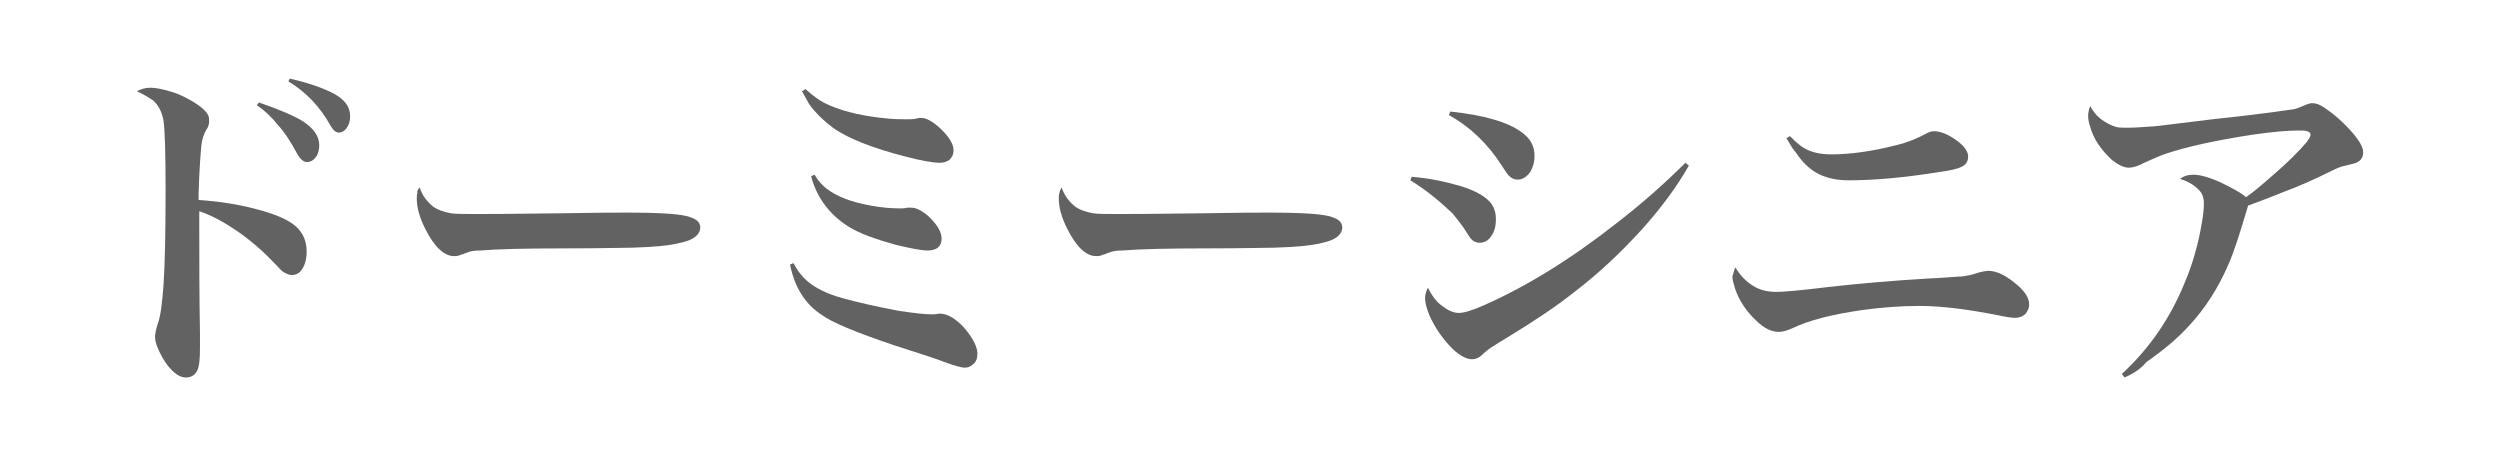
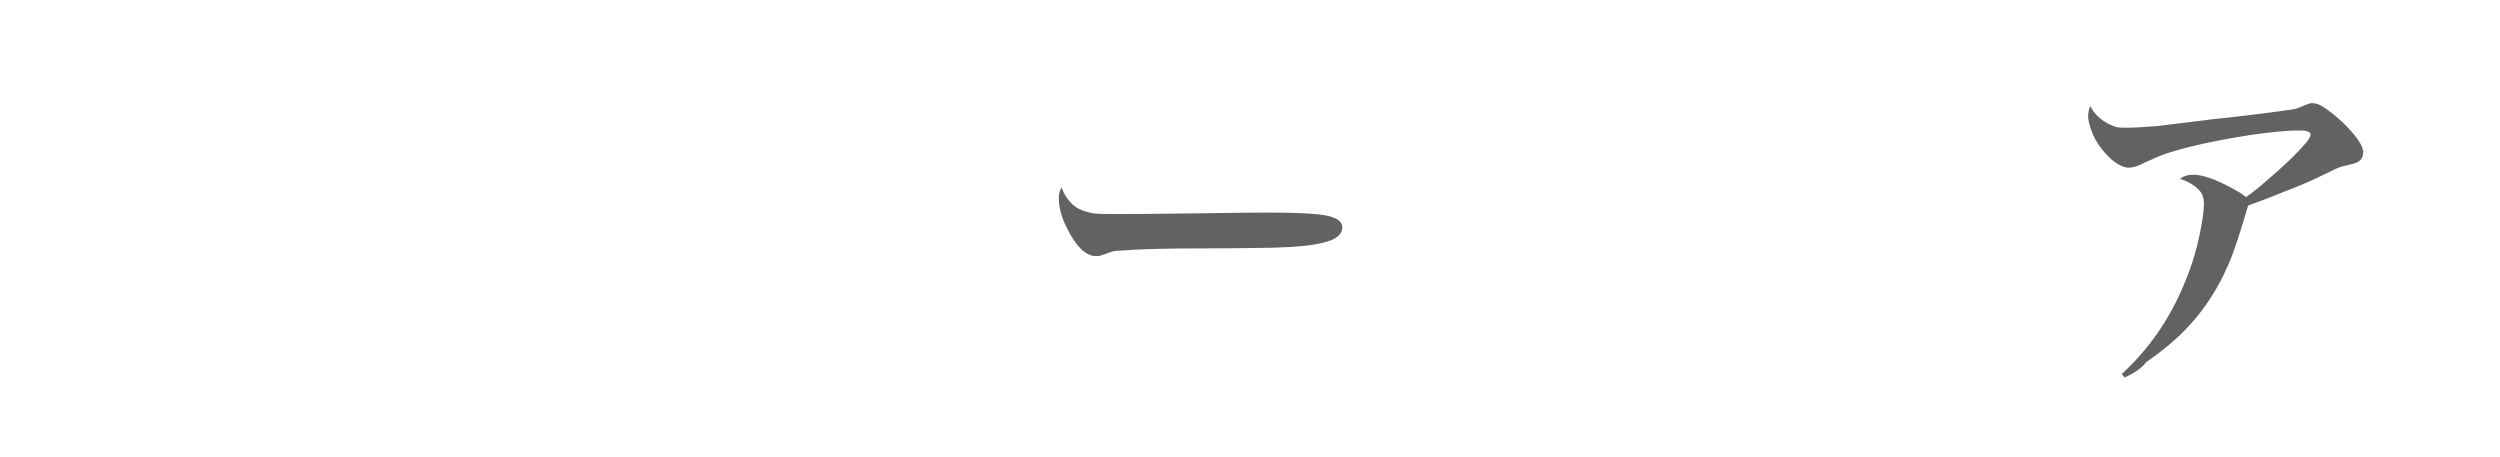
<svg xmlns="http://www.w3.org/2000/svg" version="1.1" id="レイヤー_1" x="0px" y="0px" viewBox="0 0 356.3 65.1" style="enable-background:new 0 0 356.3 65.1;" xml:space="preserve">
  <style type="text/css">
	.st0{fill:#626262;}
</style>
  <g>
-     <path class="st0" d="M19.5,13c0.6-0.3,1.2-0.5,1.9-0.5c0.8,0,1.8,0.2,3.1,0.6c1.3,0.4,2.4,1,3.5,1.7c0.9,0.6,1.5,1.2,1.7,1.7   c0.1,0.2,0.1,0.5,0.1,0.8c0,0.4-0.1,0.8-0.4,1.2c-0.4,0.7-0.6,1.4-0.7,2.2c-0.1,1.1-0.3,3.4-0.4,7l0,0.8c2.9,0.2,5.6,0.6,8.2,1.3   c2.7,0.7,4.6,1.5,5.7,2.5c1,0.9,1.5,2.1,1.5,3.5c0,1.3-0.3,2.2-0.9,2.9c-0.3,0.3-0.7,0.5-1.2,0.5c-0.4,0-0.9-0.2-1.3-0.5   c-0.2-0.1-0.5-0.5-1-1c-1.6-1.7-3.4-3.3-5.4-4.7c-1.9-1.3-3.7-2.3-5.5-2.9V31c0,5.8,0,11.3,0.1,16.4c0,0.7,0,1.4,0,2.2   c0,1.5-0.1,2.5-0.3,3c-0.3,0.8-0.9,1.2-1.7,1.2c-0.9,0-1.7-0.6-2.6-1.7c-0.6-0.8-1.1-1.7-1.5-2.7c-0.2-0.5-0.3-1-0.3-1.4   s0.1-1,0.4-1.9c0.4-1.1,0.6-2.9,0.8-5.4c0.2-2.9,0.3-7.5,0.3-13.6c0-5.2-0.1-8.6-0.3-9.9c-0.2-1.2-0.7-2.2-1.5-2.9   C21.2,13.9,20.4,13.4,19.5,13z M36.6,15l0.3-0.4c2.9,1,5,1.9,6.3,2.7c1.5,1,2.3,2.1,2.3,3.4c0,0.5-0.1,1-0.3,1.4   c-0.4,0.7-0.9,1-1.5,1c-0.4,0-0.9-0.4-1.3-1.1c-0.9-1.7-1.8-3.1-2.8-4.2C38.8,16.8,37.8,15.8,36.6,15z M41.1,11.6l0.2-0.4   c2.2,0.5,4.1,1.1,5.8,1.9c1.9,0.9,2.8,2,2.8,3.5c0,0.7-0.2,1.3-0.6,1.8c-0.3,0.3-0.6,0.5-1,0.5c-0.4,0-0.8-0.3-1.2-1   C45.6,15.2,43.6,13.1,41.1,11.6z" />
-     <path class="st0" d="M59.8,26.7c0.4,1.2,1.1,2.1,2,2.8c0.6,0.4,1.4,0.7,2.5,0.9c0.7,0.1,1.8,0.1,3.5,0.1c1.1,0,5.1,0,11.9-0.1   c5.2-0.1,8.4-0.1,9.5-0.1c5.1,0,8.2,0.2,9.3,0.7c0.9,0.3,1.3,0.8,1.3,1.4c0,1-0.9,1.8-2.8,2.2c-1.5,0.4-3.8,0.6-6.9,0.7   c-1.2,0-4.5,0.1-9.8,0.1c-5.5,0-9.4,0.1-11.8,0.3c-0.9,0-1.5,0.1-1.9,0.3c-0.2,0-0.4,0.2-0.9,0.3c-0.4,0.2-0.7,0.2-1,0.2   c-1.4,0-2.8-1.3-4.1-3.9c-0.8-1.6-1.2-3-1.2-4.3c0-0.3,0-0.6,0.1-0.8C59.4,27.3,59.5,27.1,59.8,26.7z" />
-     <path class="st0" d="M112.6,37.7l0.5-0.2c0.6,1.2,1.3,2,2,2.6c1.2,1,2.8,1.8,5,2.4c2.2,0.6,4.8,1.2,8,1.8c2,0.3,3.6,0.5,4.7,0.5   c0.2,0,0.6,0,1-0.1c0.1,0,0.2,0,0.2,0c1,0,2.2,0.7,3.4,2c1.2,1.4,1.9,2.7,1.9,3.7c0,0.7-0.2,1.2-0.6,1.5c-0.3,0.3-0.7,0.5-1.2,0.5   c-0.5,0-1.5-0.3-2.9-0.8c-0.7-0.3-3.1-1.1-7.2-2.4c-5.3-1.8-8.8-3.2-10.4-4.4C114.7,43.3,113.2,40.8,112.6,37.7z M114.3,13l0.5-0.3   c1.1,1,2.2,1.8,3.4,2.3c2.3,1,5.1,1.6,8.4,1.9c1,0.1,1.9,0.1,2.7,0.1c0.5,0,0.9,0,1.3-0.1c0.3-0.1,0.6-0.1,0.7-0.1   c0.7,0,1.6,0.5,2.6,1.4c1.3,1.2,2,2.3,2,3.2c0,0.6-0.2,1-0.6,1.4c-0.3,0.2-0.8,0.4-1.3,0.4c-1.1,0-2.7-0.3-5-0.9   c-4.7-1.2-8.2-2.6-10.3-4.1c-1.3-1-2.5-2.1-3.4-3.4C115,14.3,114.7,13.7,114.3,13z M115.6,25.1l0.5-0.2c0.5,0.9,1.1,1.5,1.6,1.9   c1.5,1.2,3.6,2,6.4,2.5c1.6,0.3,3,0.4,4.2,0.4c0.3,0,0.6,0,1-0.1c0.3,0,0.5,0,0.6,0c0.7,0,1.4,0.4,2.3,1.1c1.3,1.2,2,2.3,2,3.3   c0,0.6-0.2,1.1-0.7,1.4c-0.3,0.2-0.8,0.3-1.3,0.3c-0.9,0-2.4-0.3-4.5-0.8c-2.9-0.8-5.1-1.6-6.6-2.5   C118.3,30.7,116.4,28.2,115.6,25.1z" />
    <path class="st0" d="M151.3,26.7c0.4,1.2,1.1,2.1,2,2.8c0.6,0.4,1.4,0.7,2.5,0.9c0.7,0.1,1.8,0.1,3.5,0.1c1.1,0,5.1,0,11.9-0.1   c5.2-0.1,8.4-0.1,9.5-0.1c5.1,0,8.2,0.2,9.3,0.7c0.9,0.3,1.3,0.8,1.3,1.4c0,1-0.9,1.8-2.8,2.2c-1.5,0.4-3.8,0.6-6.9,0.7   c-1.2,0-4.5,0.1-9.8,0.1c-5.5,0-9.4,0.1-11.8,0.3c-0.9,0-1.5,0.1-1.9,0.3c-0.2,0-0.4,0.2-0.9,0.3c-0.4,0.2-0.7,0.2-1,0.2   c-1.4,0-2.8-1.3-4.1-3.9c-0.8-1.6-1.2-3-1.2-4.3c0-0.3,0-0.6,0.1-0.8C151,27.3,151.1,27.1,151.3,26.7z" />
-     <path class="st0" d="M201,25.7l0.2-0.5c2.6,0.2,4.8,0.7,6.9,1.3c2.3,0.7,3.8,1.6,4.5,2.6c0.4,0.6,0.6,1.3,0.6,2.1   c0,1-0.2,1.8-0.7,2.5c-0.4,0.6-1,0.9-1.6,0.9c-0.5,0-0.9-0.2-1.2-0.5c-0.1-0.1-0.4-0.5-0.7-1c-0.4-0.7-1.1-1.6-2-2.7   C205.2,28.7,203.3,27.1,201,25.7z M240.2,23.2l0.5,0.4c-1.7,3-4,6.1-6.7,9.1c-3,3.3-6.2,6.3-9.6,8.9c-2.9,2.3-6,4.3-9.1,6.2   c-1.3,0.8-2.3,1.4-2.9,1.8c-0.4,0.3-0.8,0.6-1.2,1c-0.4,0.4-0.9,0.6-1.4,0.6c-0.8,0-1.7-0.5-2.7-1.4c-1.5-1.5-2.6-3.1-3.4-4.9   c-0.4-1-0.6-1.8-0.6-2.4c0-0.4,0.1-0.9,0.4-1.5c0.5,1,1.1,1.9,1.9,2.5c0.9,0.7,1.7,1.1,2.5,1.1c0.8,0,2-0.4,3.6-1.1   c5.9-2.6,12.3-6.5,18.9-11.7C233.9,29.1,237.2,26.2,240.2,23.2z M206.5,16.4l0.2-0.5c4.8,0.5,8.2,1.5,10.1,2.9   c1.3,0.9,1.9,2,1.9,3.4c0,0.9-0.2,1.6-0.6,2.3c-0.5,0.7-1.1,1.1-1.8,1.1c-0.5,0-0.9-0.2-1.3-0.6c-0.1-0.1-0.4-0.5-0.9-1.3   C212,20.4,209.4,18,206.5,16.4z" />
-     <path class="st0" d="M247.3,38.1c0.7,1.1,1.5,2,2.5,2.6c0.9,0.6,2,0.9,3.4,0.9c0.9,0,3.4-0.2,7.4-0.7c4.4-0.5,9.1-0.9,14.1-1.2   c2.5-0.1,4.2-0.3,4.9-0.3c0.7-0.1,1.4-0.2,2.2-0.5c0.7-0.2,1.3-0.3,1.6-0.3c1,0,2.2,0.5,3.6,1.6c1.4,1.1,2.2,2.1,2.2,3.2   c0,0.5-0.2,0.9-0.5,1.3c-0.4,0.4-0.9,0.6-1.5,0.6c-0.4,0-1.2-0.1-2.6-0.4c-4.1-0.8-7.8-1.3-11.1-1.3c-2.5,0-5.3,0.2-8.2,0.6   c-4.1,0.6-7.4,1.4-9.9,2.6c-0.7,0.3-1.3,0.5-1.9,0.5c-1,0-2.1-0.5-3.2-1.6c-1.4-1.3-2.4-2.8-3-4.5c-0.2-0.7-0.4-1.3-0.4-1.8   C247,39.1,247.1,38.7,247.3,38.1z M254.6,19.7l0.5-0.3c0.9,0.9,1.6,1.5,2.2,1.8c0.9,0.5,2.1,0.8,3.7,0.8c2.6,0,5.7-0.4,9.2-1.3   c1.7-0.4,3.1-1,4.2-1.6c0.5-0.3,0.9-0.4,1.2-0.4c0.8,0,1.7,0.3,2.8,1c1.4,0.9,2.1,1.8,2.1,2.6c0,0.7-0.3,1.2-1,1.5   c-0.6,0.3-1.6,0.5-3,0.7c-5,0.8-9.3,1.2-13,1.2c-1.7,0-3-0.3-4.1-0.8c-1.3-0.6-2.5-1.7-3.4-3.1C255.6,21.4,255.2,20.7,254.6,19.7z" />
    <path class="st0" d="M302.8,53.8l-0.4-0.5c3.9-3.6,6.9-7.9,9-13.1c1.1-2.6,1.9-5.4,2.4-8.4c0.2-1.1,0.3-2.1,0.3-2.8   c0-0.7-0.2-1.4-0.6-1.8c-0.6-0.7-1.5-1.3-2.8-1.7c0.5-0.4,1.1-0.6,1.9-0.6c1,0,2.4,0.4,4.1,1.2c1.4,0.7,2.6,1.3,3.4,2   c0.9-0.6,2.1-1.6,3.8-3.1c2.1-1.8,3.7-3.4,4.8-4.7c0.4-0.5,0.6-0.9,0.6-1.1c0-0.3-0.2-0.4-0.5-0.5c-0.2-0.1-0.7-0.1-1.3-0.1   c-1.5,0-3.7,0.2-6.5,0.6c-5.2,0.8-9.3,1.7-12.3,2.7c-0.9,0.3-2,0.8-3.1,1.3c-0.9,0.5-1.7,0.7-2.2,0.7c-0.7,0-1.5-0.4-2.4-1.1   c-1.5-1.4-2.6-2.9-3.1-4.7c-0.2-0.6-0.3-1.1-0.3-1.6c0-0.4,0.1-0.9,0.3-1.4c0.5,1,1.2,1.7,2,2.2c0.6,0.4,1.1,0.6,1.7,0.8   c0.4,0.1,1,0.1,1.7,0.1c1,0,2.2-0.1,3.7-0.2c0.4,0,3.2-0.4,8.3-1l4.5-0.5l4-0.5c2-0.3,3.1-0.4,3.4-0.5c0.3-0.1,0.8-0.3,1.5-0.6   c0.3-0.1,0.6-0.2,0.8-0.2c0.6,0,1.1,0.2,1.7,0.6c1.5,1,3,2.3,4.4,4c0.8,1,1.2,1.8,1.2,2.4c0,0.7-0.3,1.2-1,1.5   c-0.2,0.1-0.7,0.2-1.5,0.4c-0.6,0.1-1.3,0.4-1.9,0.7c-2.6,1.3-4.9,2.3-6.8,3c-0.5,0.2-2.2,0.9-5.2,2l-0.3,1c-0.9,3-1.7,5.6-2.6,7.6   c-1.4,3.2-3.2,6-5.4,8.4c-1.8,2-3.9,3.7-6.2,5.3C305,52.7,303.9,53.3,302.8,53.8z" />
  </g>
</svg>